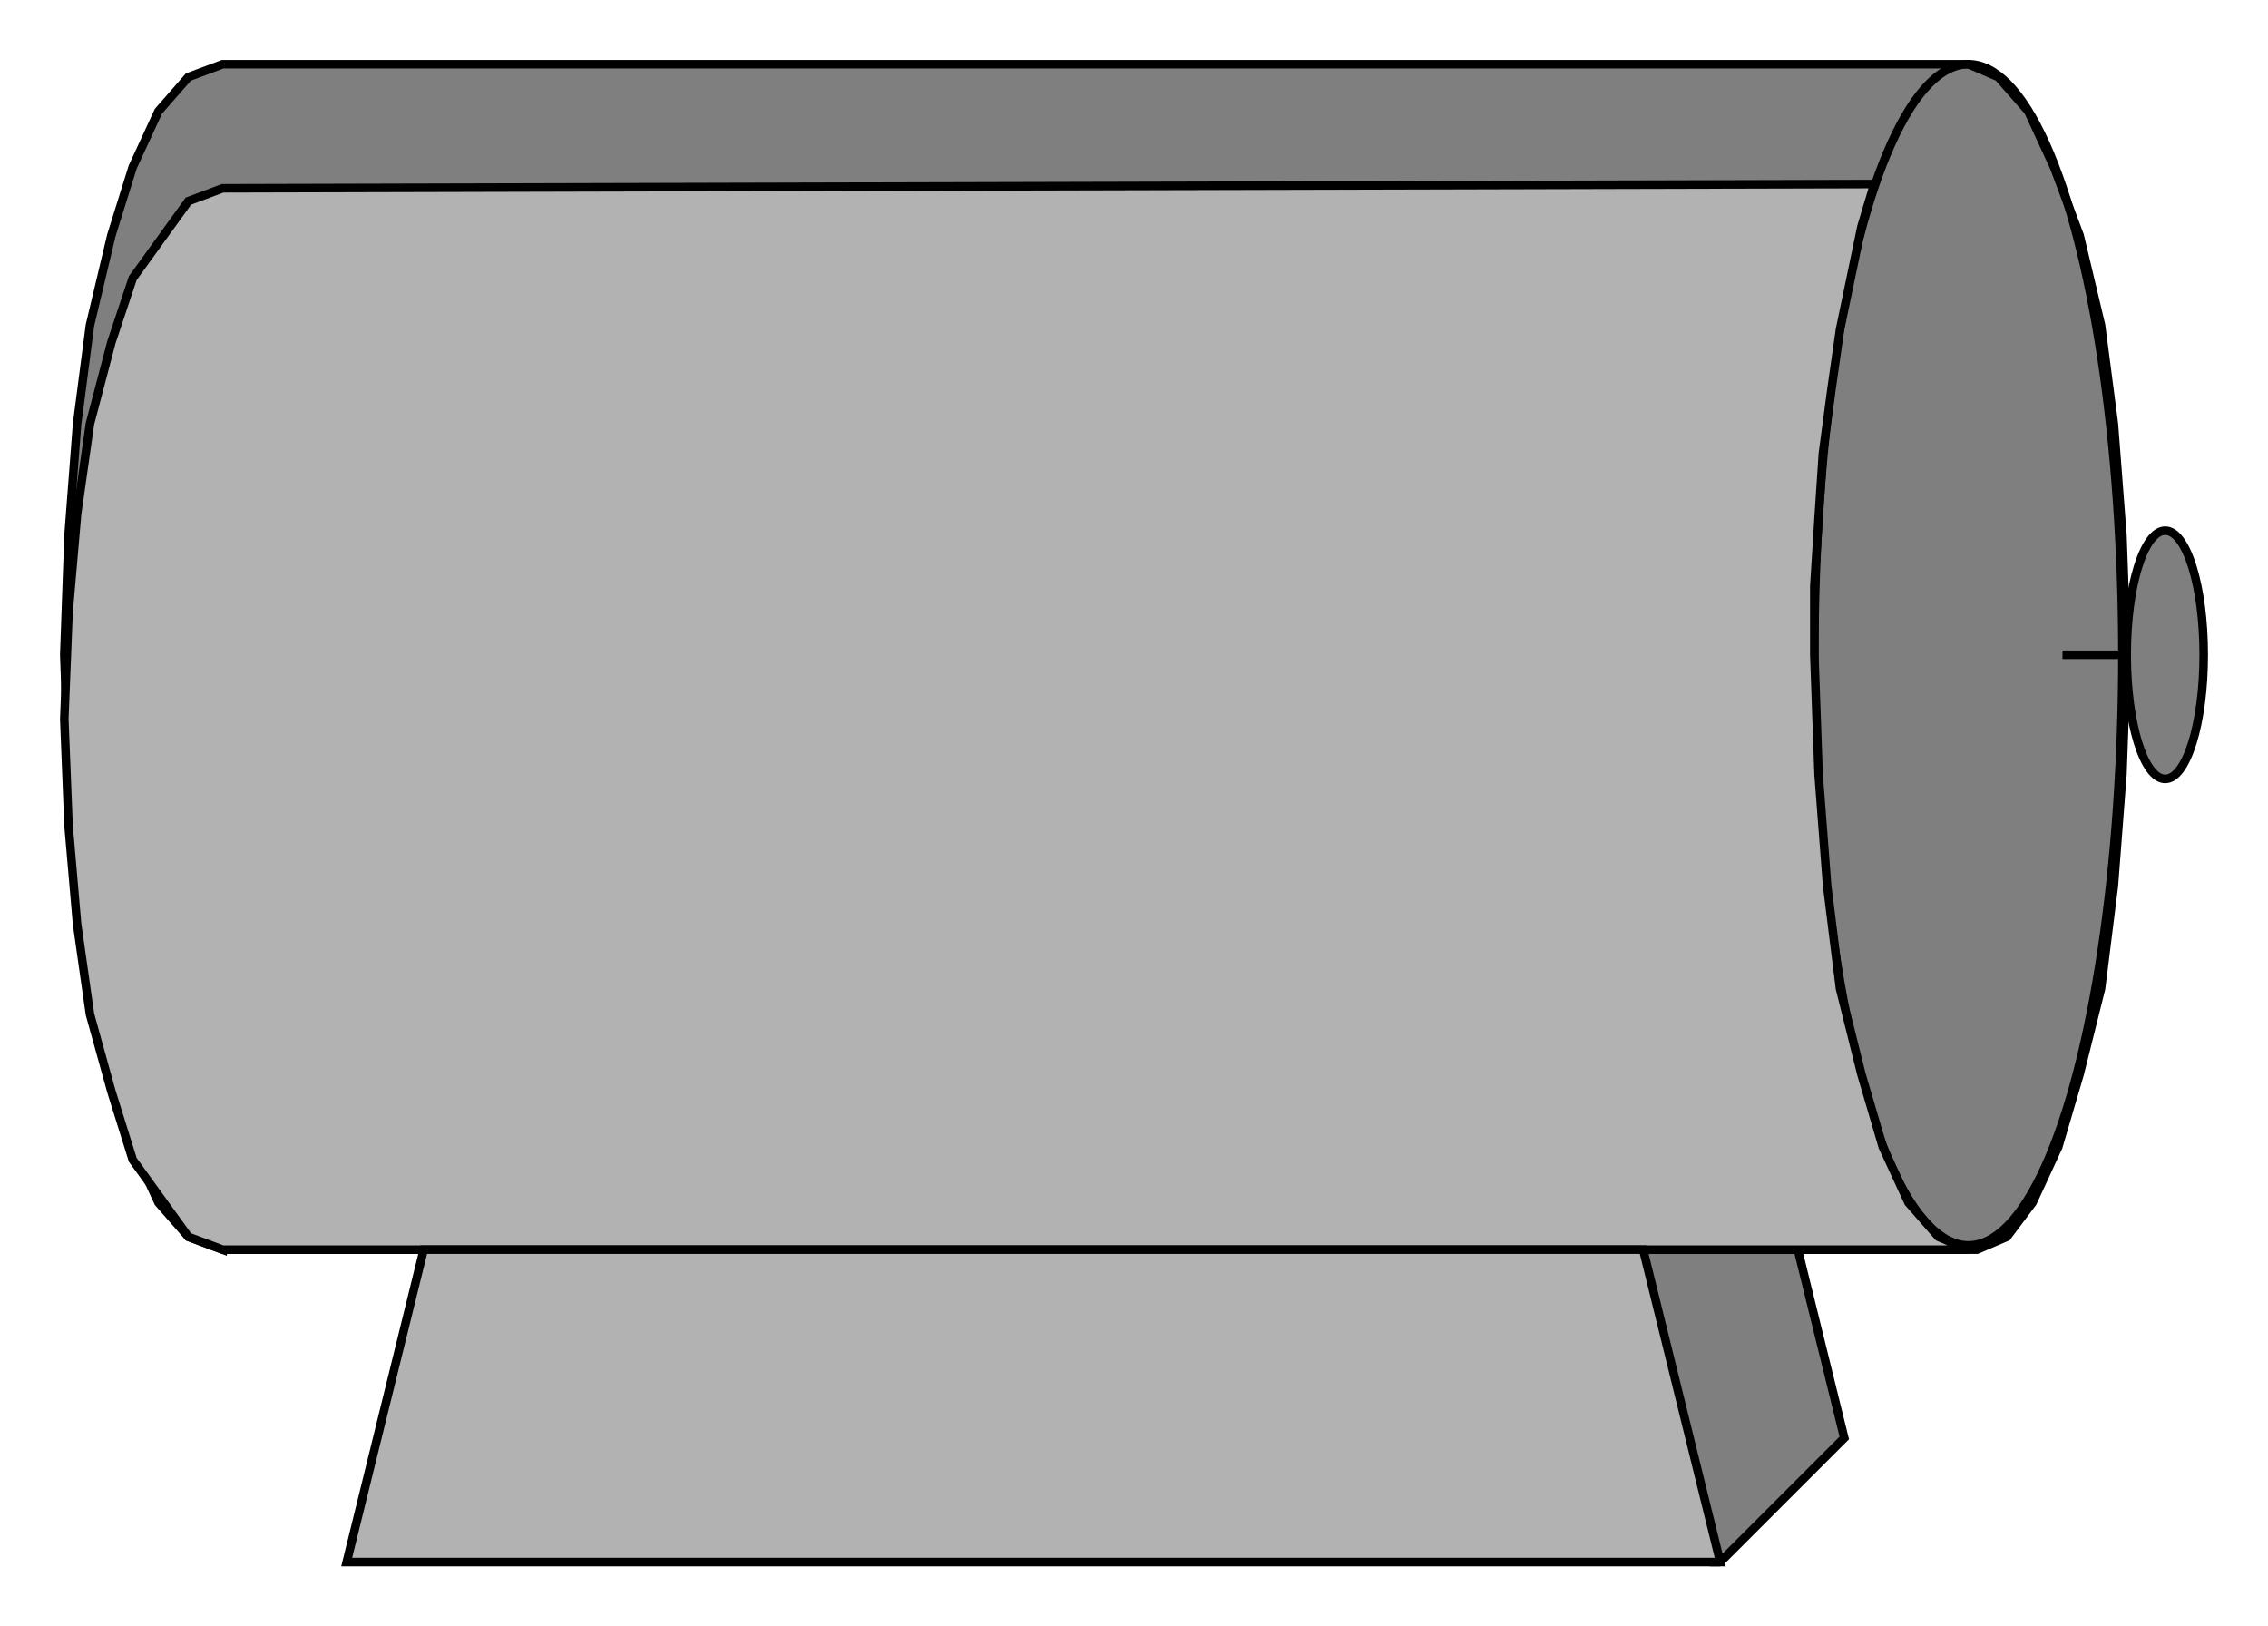
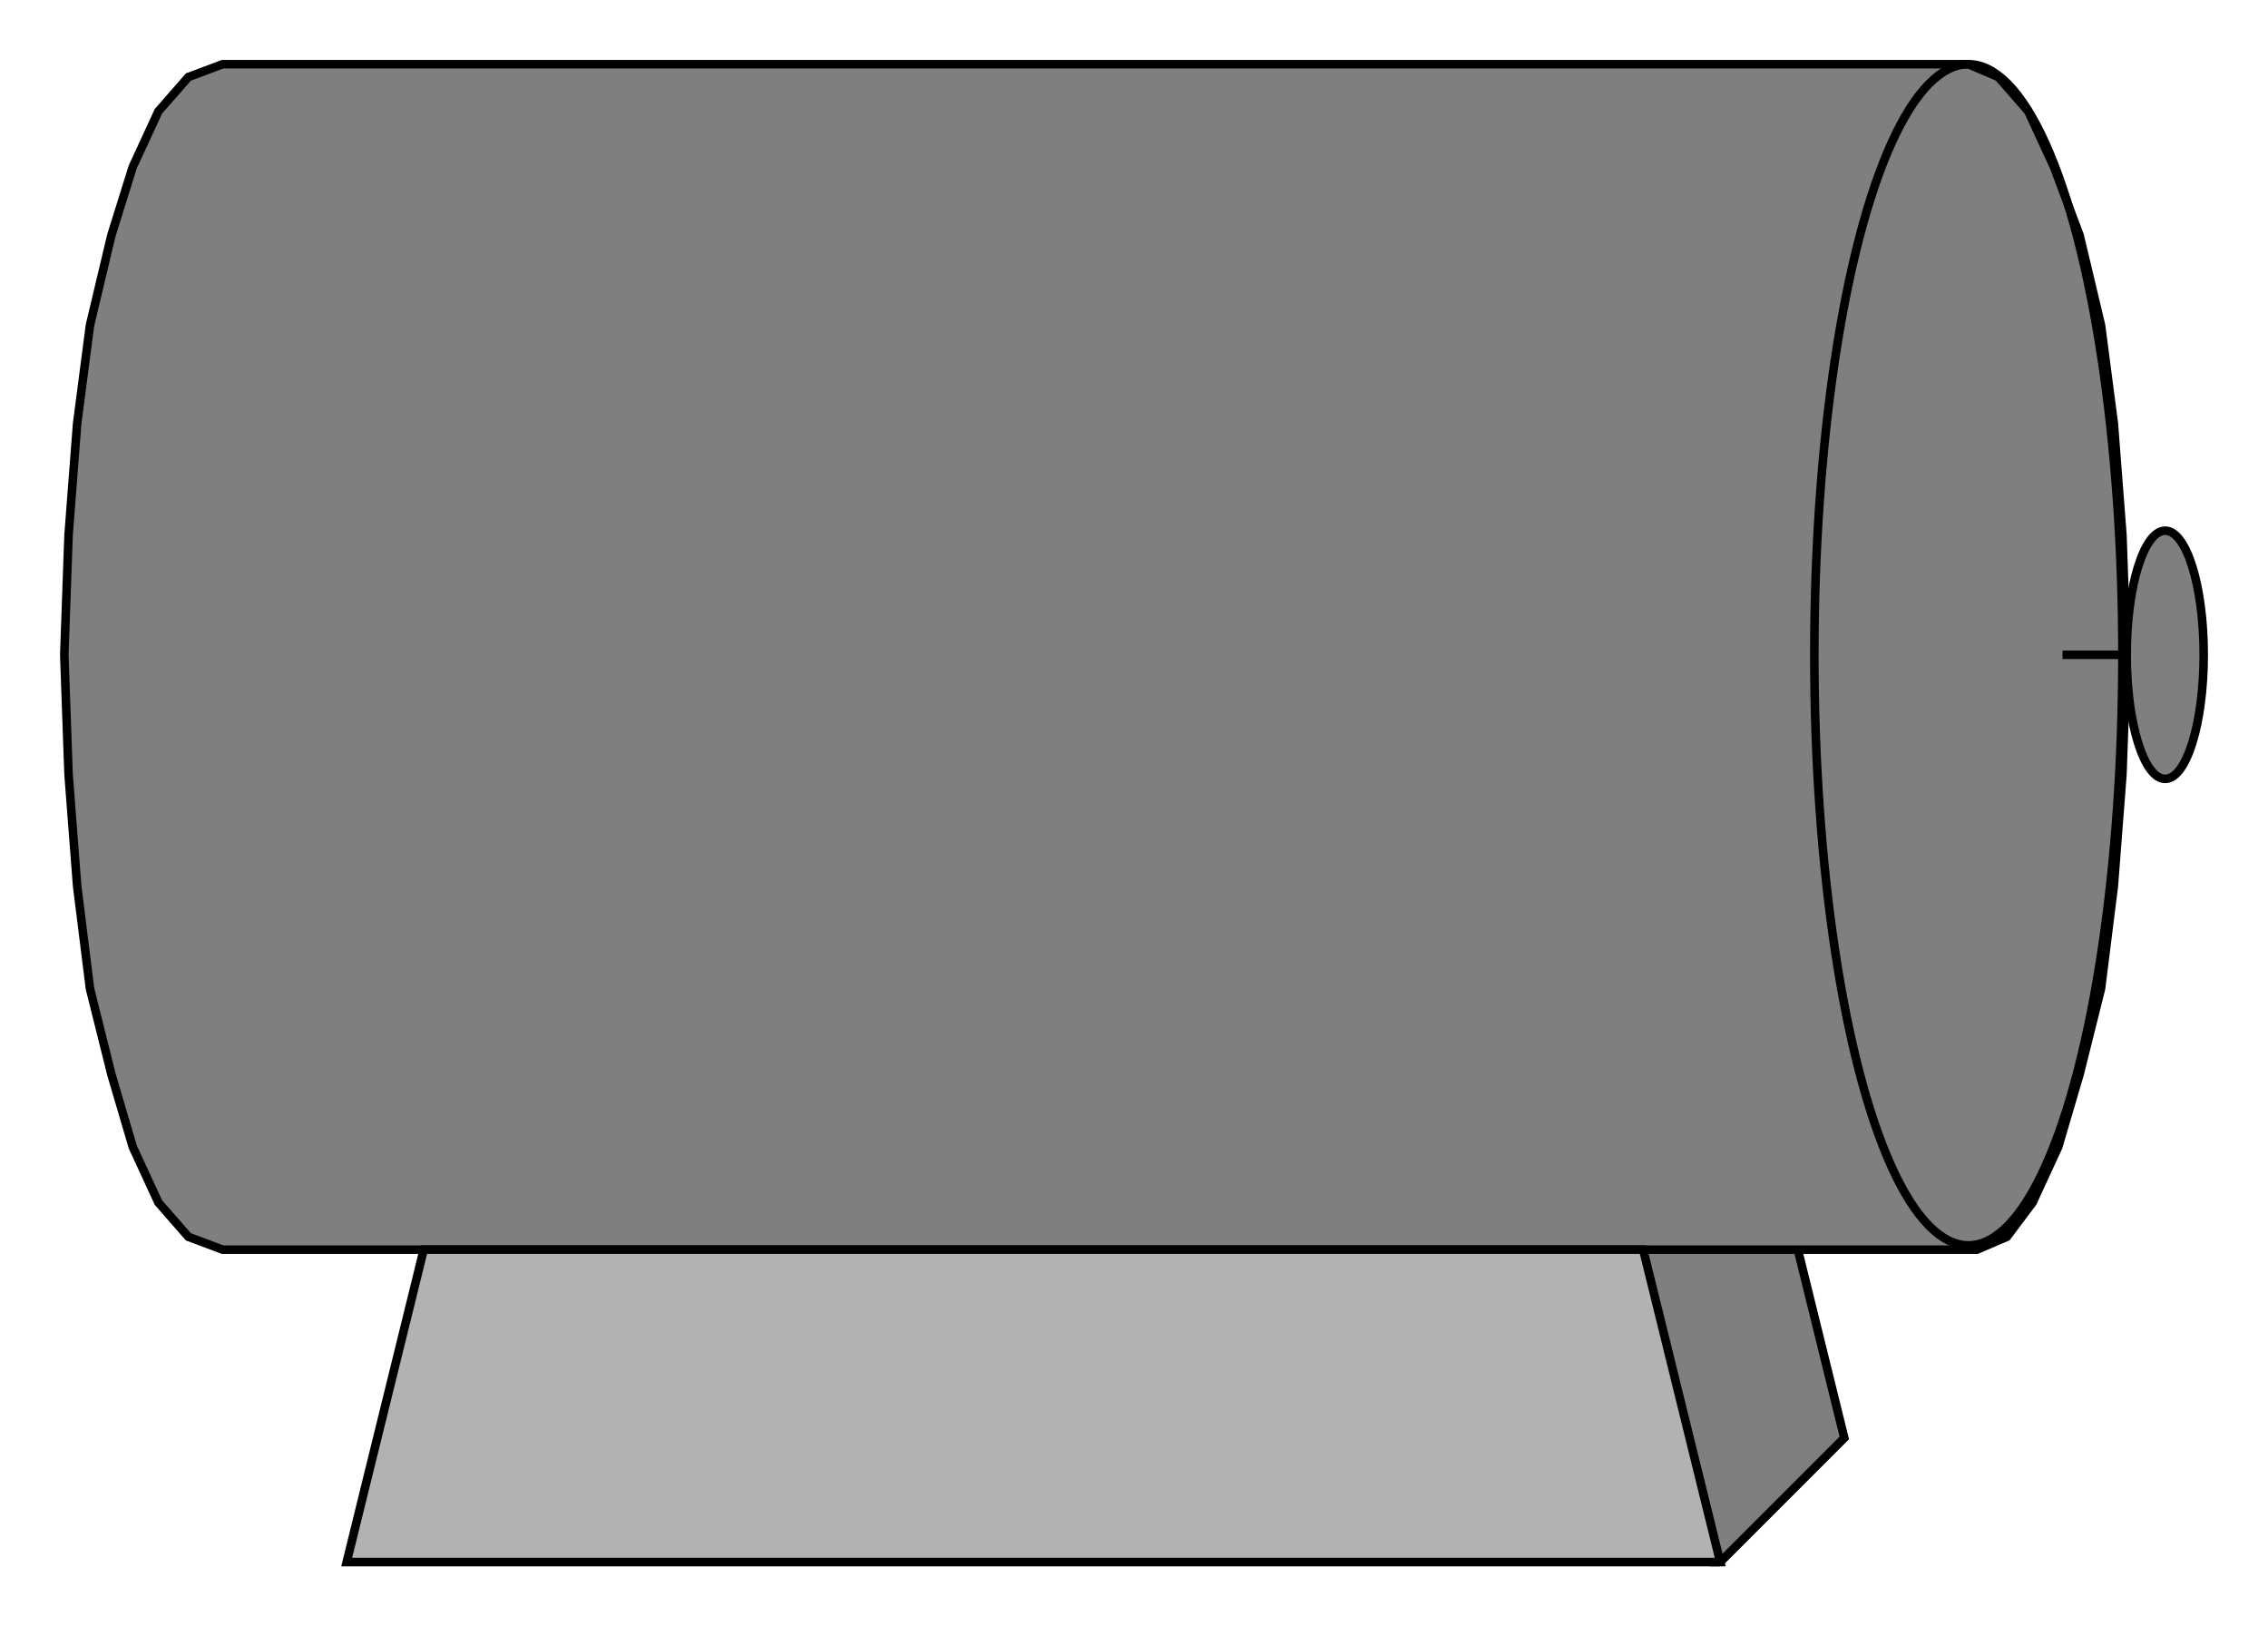
<svg xmlns="http://www.w3.org/2000/svg" width="2.01in" height="1.441in" viewBox="0 0 530 380">
  <ellipse style="fill:#7f7f7f;stroke:#000;stroke-width:2" cx="506" cy="153" rx="9" ry="29" />
  <path style="fill:#7f7f7f;stroke:#000;stroke-width:2" d="M402,365 l-274,-102 285,0 18,73 -29,29z" />
  <path style="fill:#7f7f7f;stroke:#000;stroke-width:2" d="M460,15 l-408,0 -8,3 -7,8 -6,13 -5,16 -5,21 -3,23 -2,26 -1,28 1,28 2,26 3,24 5,20 5,17 6,13 7,8 8,3 410,0 7,-3 6,-8 6,-13 5,-17 5,-20 3,-24 2,-26 1,-28 -1,-28 -2,-26 -3,-23 -5,-21 -6,-16 -6,-13 -7,-8 -7,-3z" />
  <path style="fill:none;stroke:#000;stroke-width:2" d="M482,153 l15,0" />
  <ellipse style="fill:none;stroke:#000;stroke-width:2" cx="460" cy="153" rx="36" ry="138" />
-   <path style="fill:#b2b2b2;stroke:#000;stroke-width:2" d="M52,292 l408,0 -7,-3 -7,-8 -6,-13 -5,-17 -5,-20 -3,-24 -2,-26 -1,-28 0,-16 1,-16 1,-15 2,-15 2,-14 5,-24 3,-10 -386,1 -8,3 -13,18 -5,15 -5,19 -3,21 -2,23 -1,25 1,25 2,23 3,21 5,18 5,16 13,18 8,3z" />
  <path style="fill:#b2b2b2;stroke:#000;stroke-width:2" d="M81,365 l18,-73 285,0 18,73 -321,0z" />
</svg>